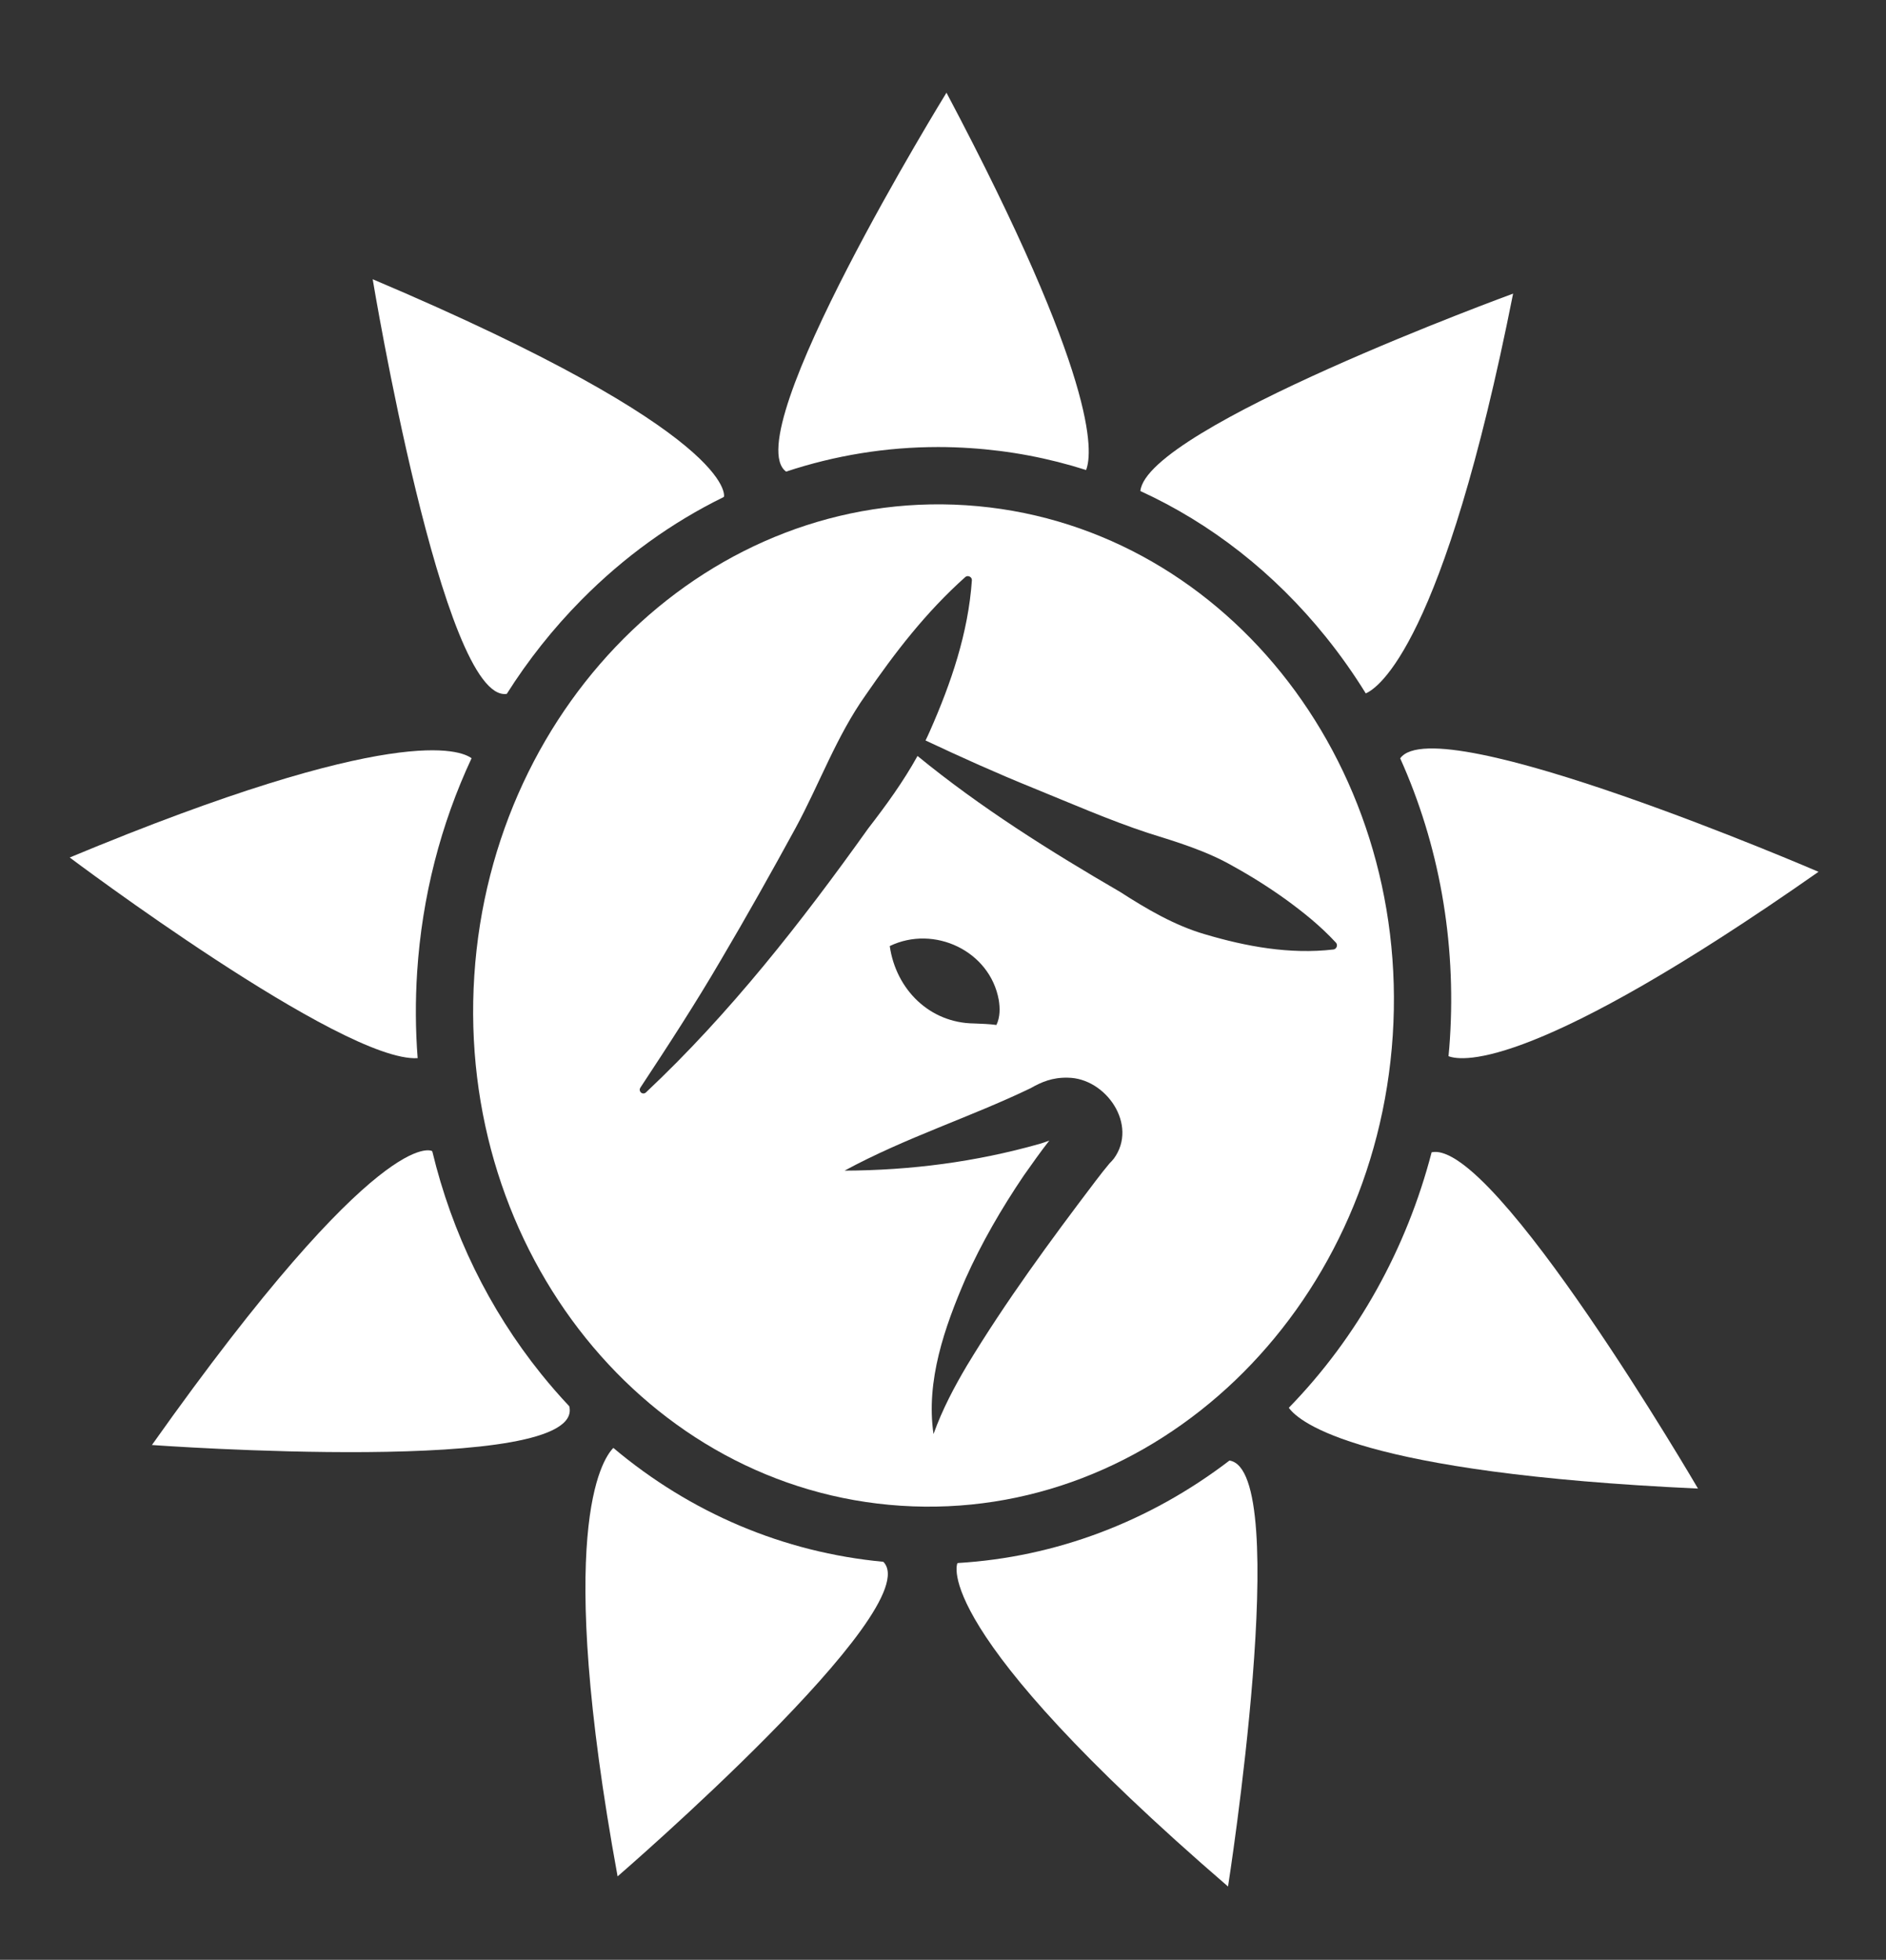
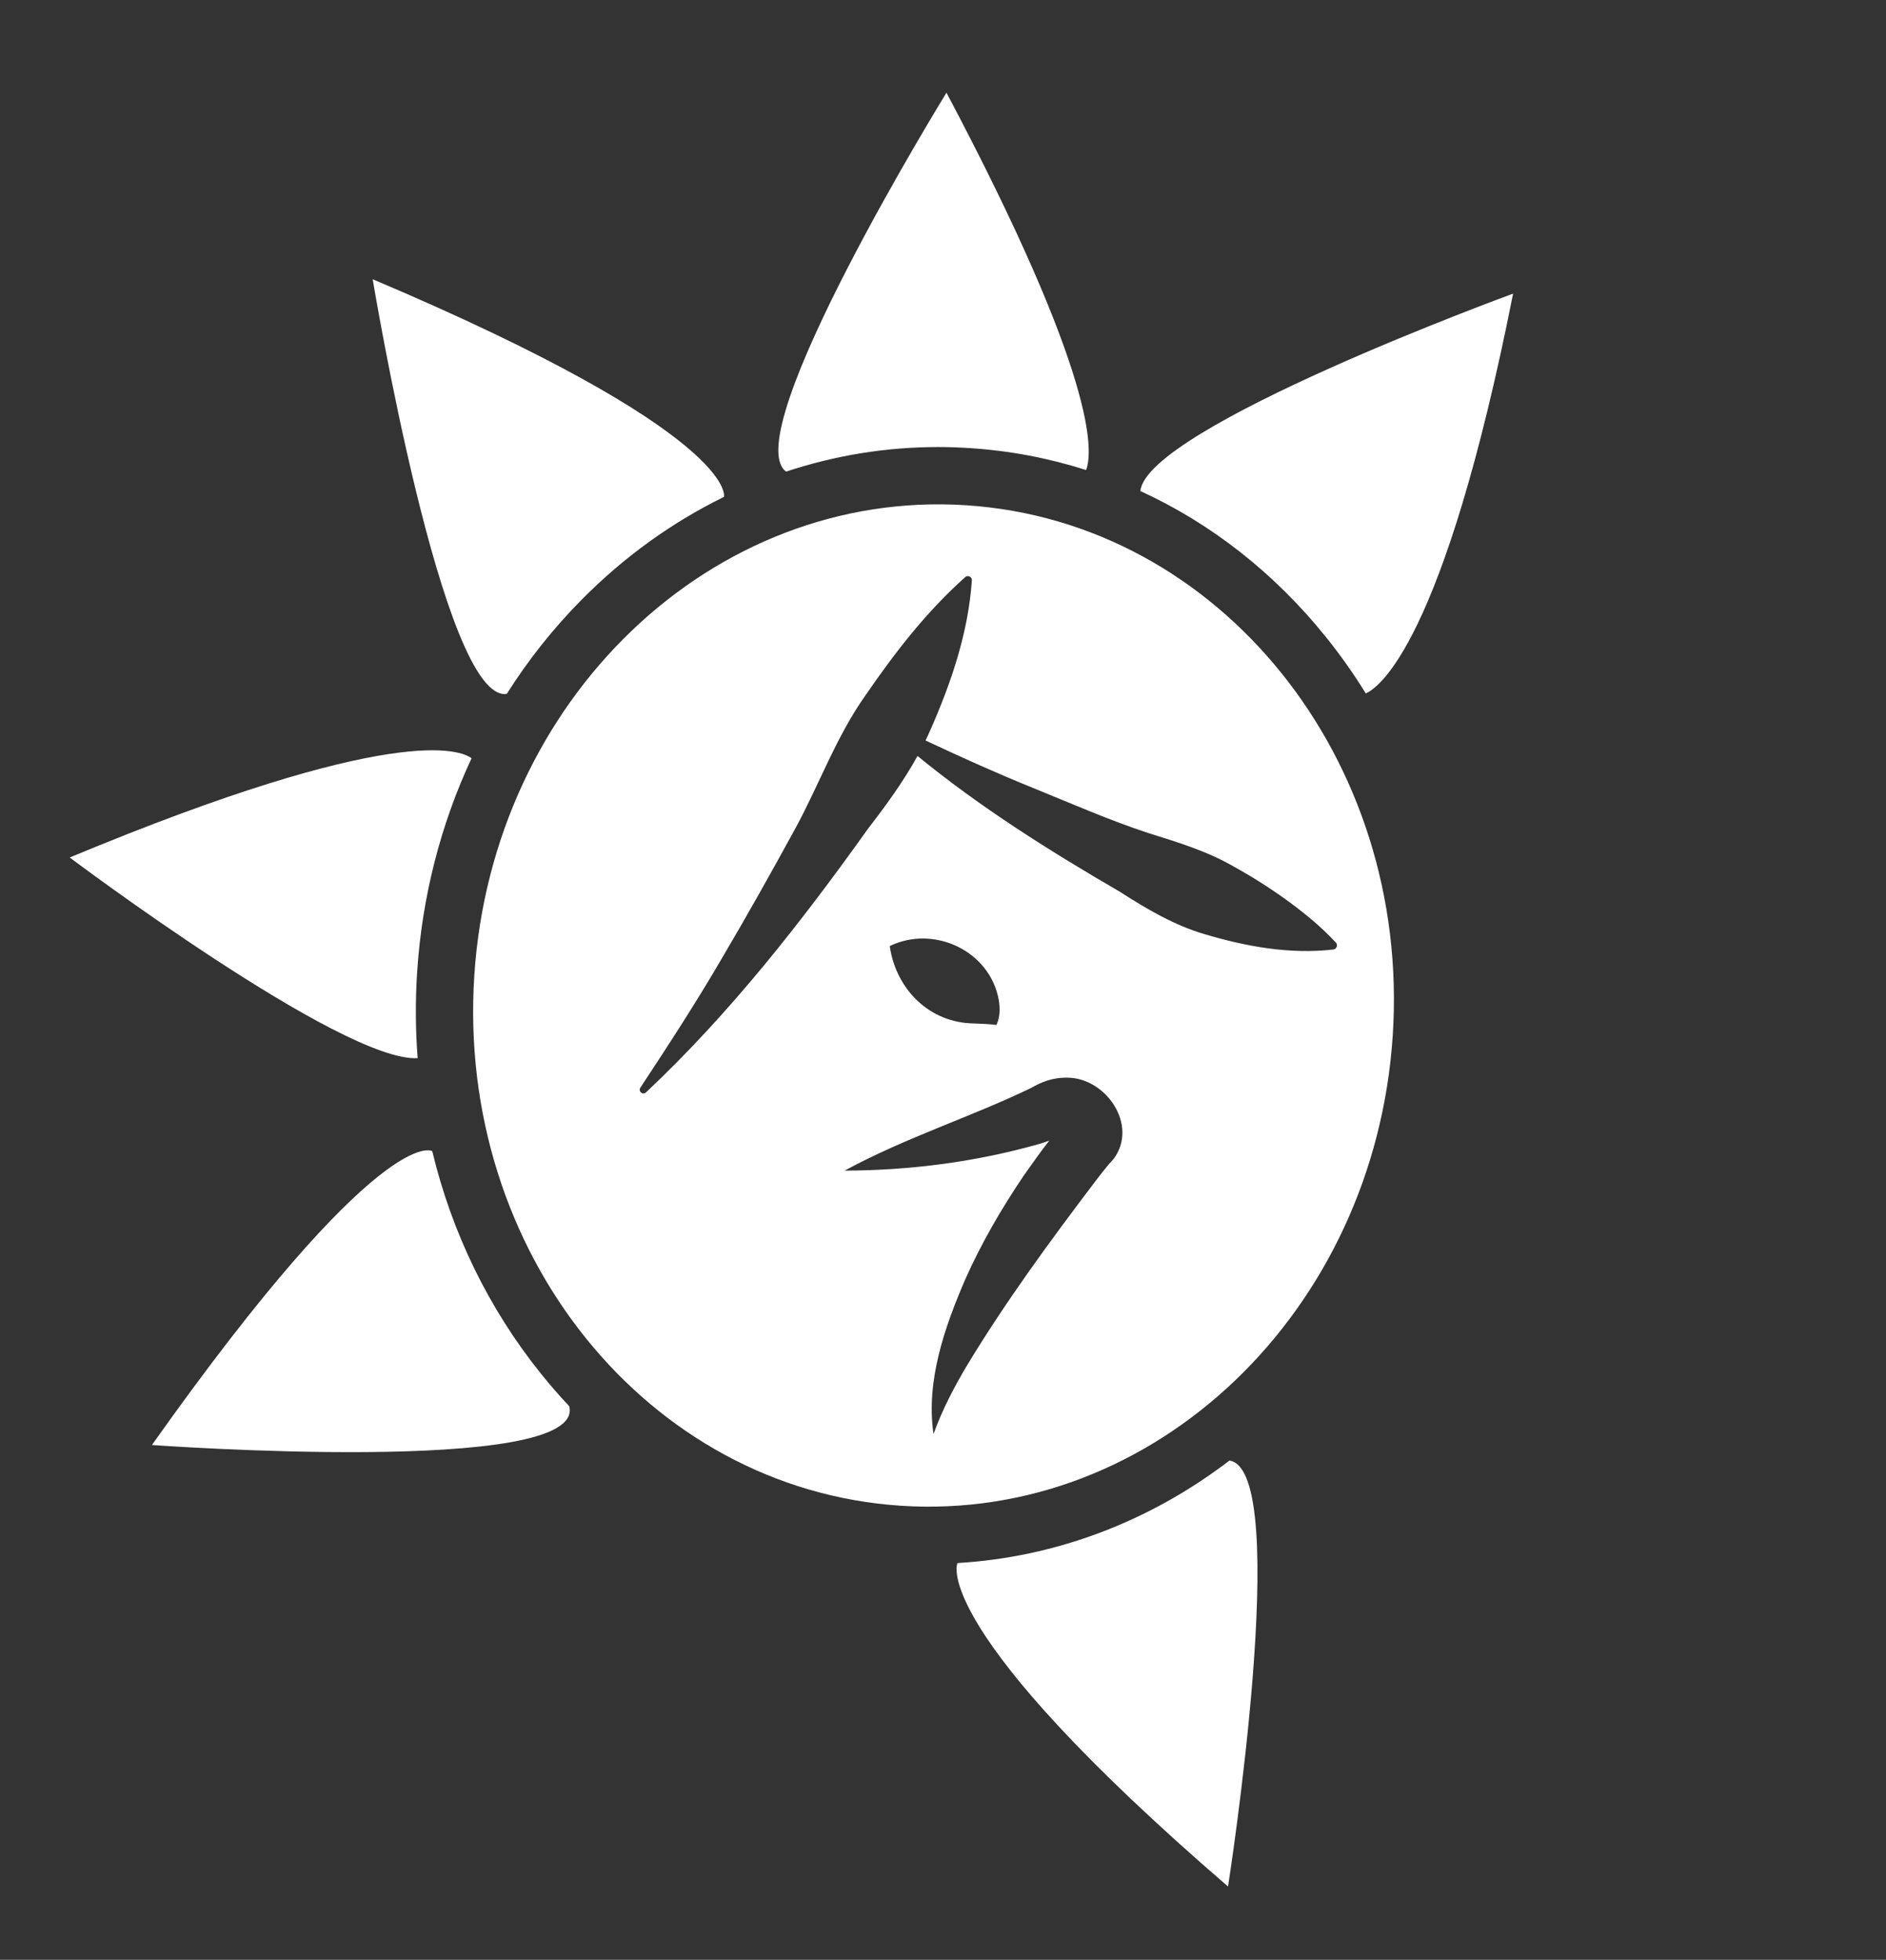
<svg xmlns="http://www.w3.org/2000/svg" id="Calque_1" data-name="Calque 1" viewBox="0 0 461.06 479.09">
  <rect x="0" y="0" width="461.06" height="479.09" fill="#333333" stroke="none" />
  <defs>
    <style> .cls-1 { fill: #fff; } </style>
  </defs>
  <path class="cls-1" d="m236.18,123.51c-62-4.04-115.83,47.43-120.23,114.97-4.4,67.54,42.29,125.57,104.3,129.61,62,4.04,115.82-47.44,120.23-114.98,4.4-67.54-42.3-125.56-104.3-129.6Zm36.11,159.73c-.3.39-.77.87-1.07,1.18-.94,1.12-2.3,2.83-3.39,4.28-11.06,14.58-21.95,29.41-31.43,45.09-3.13,5.29-6,10.68-8.19,16.77-1.9-13.01,2.73-26.16,7.81-37.93,3.95-8.84,8.83-17.23,14.25-25.25,2.04-2.89,4.07-5.78,6.25-8.56-.84.32-1.69.61-2.42.82-15.6,4.41-31.44,6.46-47.63,6.53,14.96-8.11,30.6-12.99,45.49-20.16,2.62-1.5,5.34-2.66,9.07-2.56,9.31.07,17.29,11.54,11.26,19.79Zm-54.78-51.97c10.86-5.24,24.49,1.19,26.65,13.16.33,1.99.35,4.22-.57,6.13-1.7-.24-3.77-.3-5.48-.37-10.81-.11-19.07-8.27-20.6-18.92Zm108.46.84c-10.65,1.24-21.34-.73-31.44-3.73-7.39-2.15-14.22-6.17-20.66-10.32-17.19-9.99-34.17-20.64-49.57-33.26-3.45,6.24-7.71,12.11-12.04,17.7-16.34,22.91-33.82,45.25-54.35,64.55-.36.35-.93.33-1.27-.03-.3-.31-.33-.78-.1-1.12,6.85-10.39,13.57-20.72,19.78-31.37,6.05-10.23,12.44-21.61,18.15-32.08,5.85-10.78,10.01-22.47,17.15-32.53,7.17-10.41,14.7-20.22,24.34-28.84.61-.57,1.7-.06,1.63.78-.88,12.87-5.11,25.2-10.26,36.85-.34.77-.69,1.54-1.07,2.3,8.7,4.1,17.4,8.01,26.31,11.62,9,3.66,18.8,7.94,28.04,10.98,7.17,2.24,14.4,4.41,20.95,8.2,4.39,2.42,8.68,5.13,12.87,8.14,4.18,3.06,8.29,6.31,12.14,10.47.56.56.19,1.61-.6,1.69Z" />
  <path class="cls-1" d="m176.99,121.39s-.04.05-.12.14c-12.62,6.18-24.35,14.62-34.73,25.12-6.91,6.99-13.02,14.7-18.25,22.97-15.62,2.38-32.78-101.36-32.78-101.36,89.39,37.88,85.88,53.13,85.88,53.13Z" />
  <path class="cls-1" d="m265.51,114.9c-9.13-2.91-18.65-4.73-28.42-5.36-2.56-.17-5.16-.26-7.72-.26h-.01c-12.73,0-25.24,2.05-37.19,6.01-12.29-9.07,39.21-92.63,39.21-92.63,36.93,69.73,35.83,87.88,34.13,92.24Z" />
  <path class="cls-1" d="m369.9,71.78c-17.04,85.84-33.03,96.46-36.02,97.72-2.95-4.78-6.2-9.38-9.74-13.78-12.64-15.7-28.11-27.78-45.36-35.68,1.54-15.54,91.12-48.26,91.12-48.26Z" />
-   <path class="cls-1" d="m444.56,213.12c-68.94,48.31-86.89,46.43-90.45,45.07.14-1.38.25-2.78.34-4.17,1.56-24.07-2.68-47.58-12.15-68.64,8.89-12.52,102.26,27.74,102.26,27.74Z" />
-   <path class="cls-1" d="m415.1,363.89c-82.7-3.79-97.47-16.18-100.03-19.75,16.8-17.26,28.76-38.81,34.91-62.45,15.18-3.34,65.12,82.2,65.12,82.2Z" />
-   <path class="cls-1" d="m150.98,458.69c-15.39-84.2-3.96-101.76-1.04-104.74,18.88,15.89,41.59,25.55,66,27.84,11.08,11.24-64.96,76.9-64.96,76.9Z" />
  <path class="cls-1" d="m300.21,461.17c-73.52-63.42-66.16-79.03-66.16-79.03,0,0,.04-.02.11-.05,23.95-1.43,46.87-10.11,66.4-25.05,15.61,2.36-.35,104.13-.35,104.13Z" />
  <path class="cls-1" d="m102.1,258.67c-18.36,1.11-85.06-49.05-85.06-49.05,79.54-33.12,95.63-26.22,98.24-24.26-7.54,16.13-12.1,33.83-13.3,52.21-.46,7.1-.42,14.15.12,21.1Z" />
  <path class="cls-1" d="m37.14,353.24c56.12-79.22,68.47-71.86,68.47-71.86,0,0,.03.05.09.15,4.79,19.89,13.79,38.42,26.59,54.34,2.21,2.74,4.5,5.38,6.87,7.89.01.02.01.05.02.07,3.99,17.16-102.04,9.41-102.04,9.41Z" />
</svg>